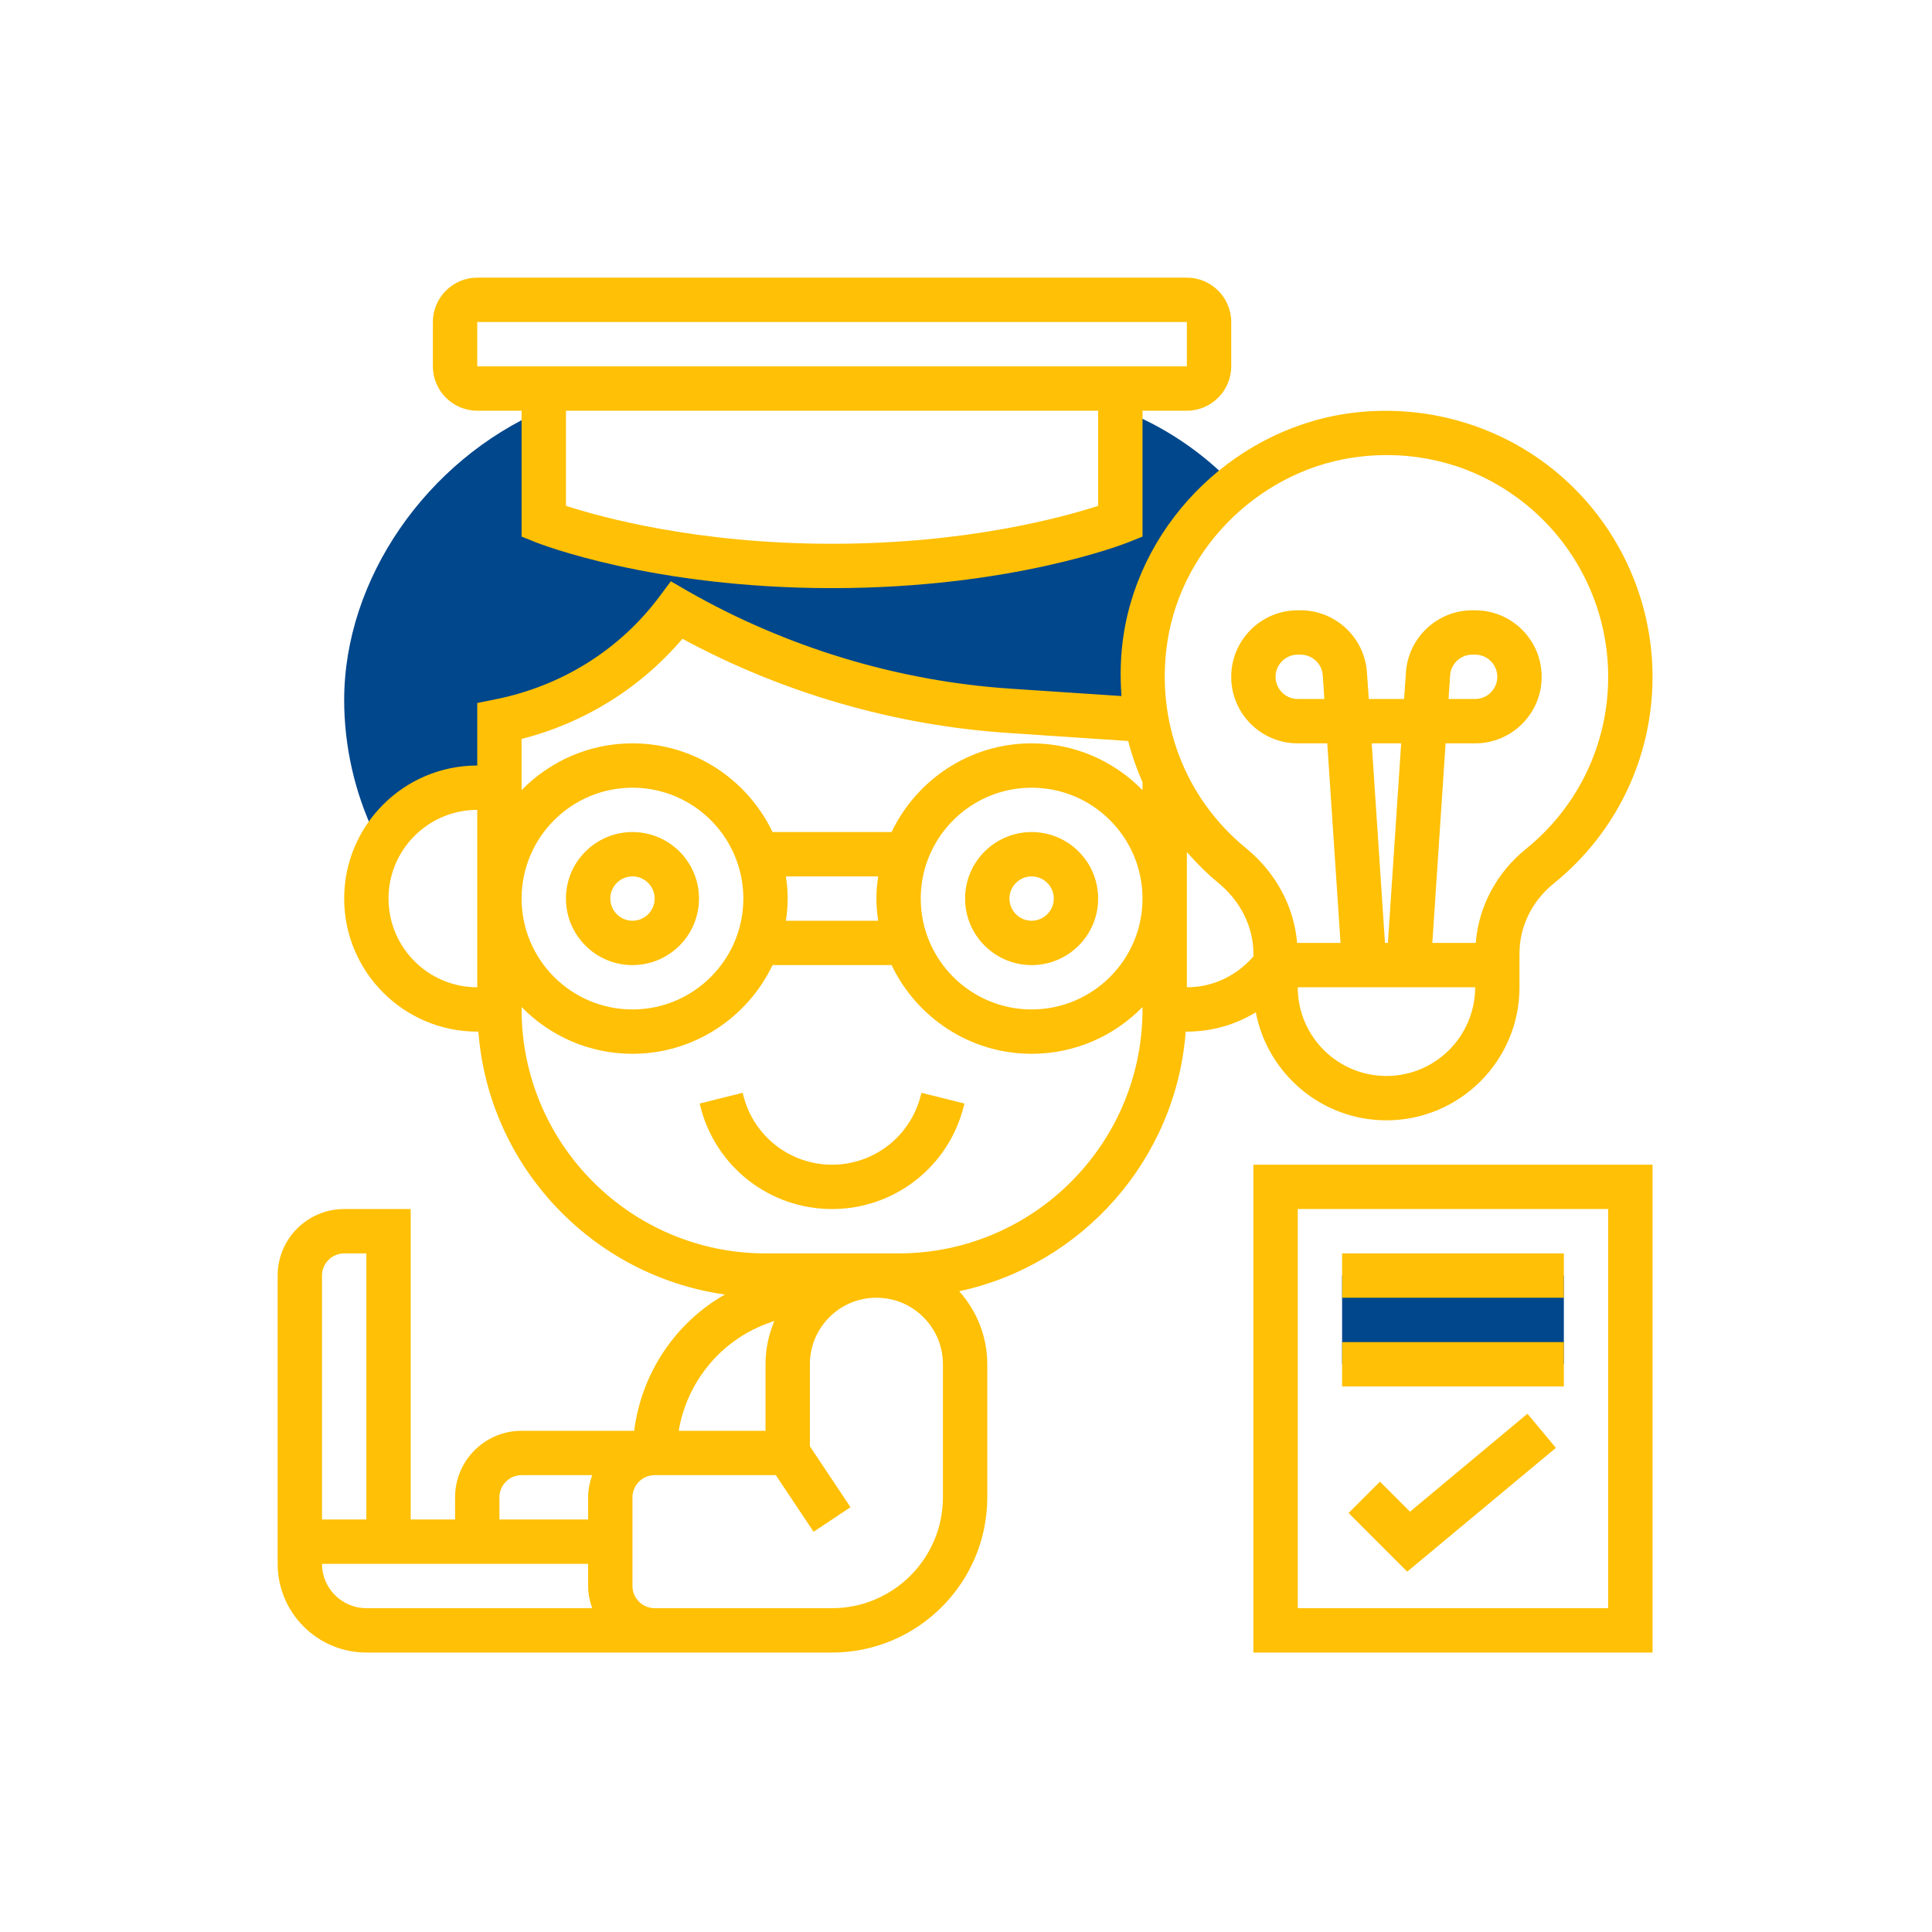
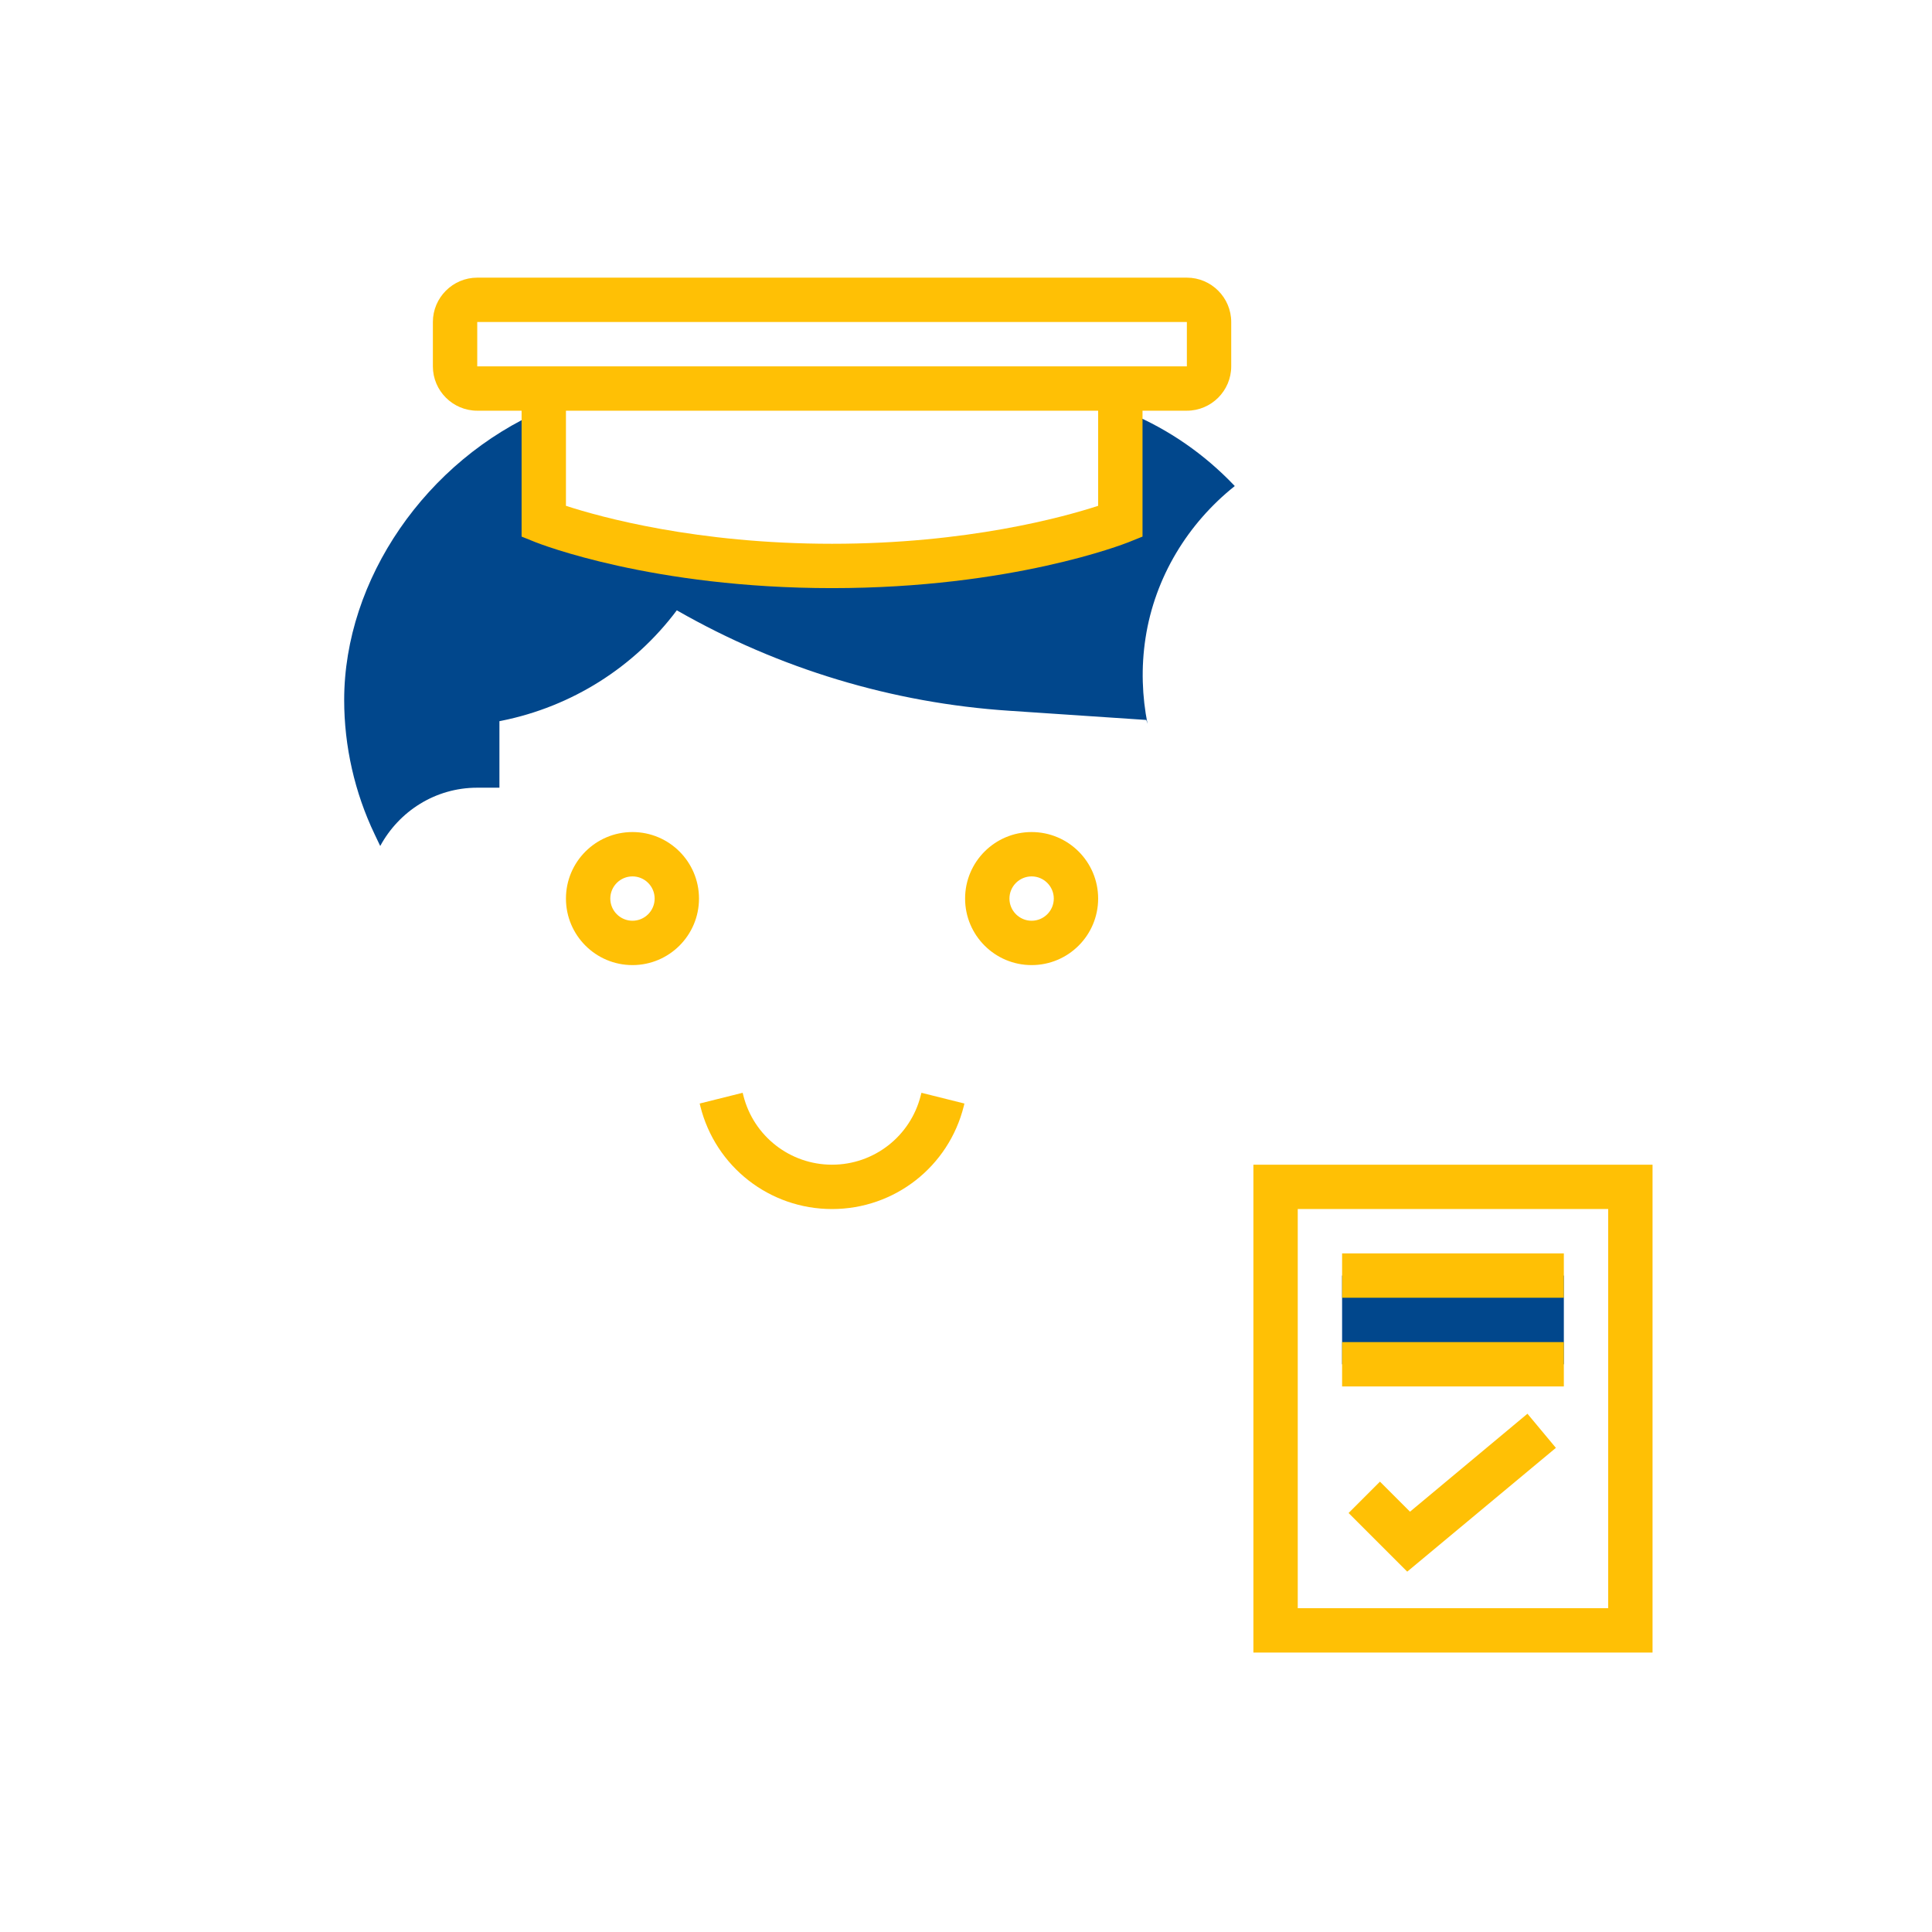
<svg xmlns="http://www.w3.org/2000/svg" width="377" viewBox="0 0 283.5 283.5" height="377" preserveAspectRatio="xMidYMid meet">
  <defs>
    <clipPath id="a213e84b4a">
-       <path d="M 40.742 60 L 242.492 60 L 242.492 242.492 L 40.742 242.492 Z M 40.742 60 " clip-rule="nonzero" />
-     </clipPath>
+       </clipPath>
    <clipPath id="93f394dc11">
      <path d="M 63 40.742 L 181 40.742 L 181 87 L 63 87 Z M 63 40.742 " clip-rule="nonzero" />
    </clipPath>
    <clipPath id="83185a9c93">
      <path d="M 183 170 L 242.492 170 L 242.492 242.492 L 183 242.492 Z M 183 170 " clip-rule="nonzero" />
    </clipPath>
  </defs>
  <path fill="#01478c" d="M 55.793 124.141 C 58.539 119.07 63.852 115.586 70.031 115.586 L 73.285 115.586 L 73.285 105.824 L 73.602 105.762 C 83.871 103.699 93.035 97.941 99.316 89.555 L 99.441 89.629 C 114.352 98.145 130.992 103.168 148.113 104.297 L 168.211 105.645 L 168.387 106.219 C 167.598 102.215 167.422 97.992 168.094 93.621 C 169.469 84.66 174.336 76.777 181.188 71.324 L 181.086 71.211 C 176.715 66.637 171.566 63.062 165.758 60.609 L 165.172 60.355 L 164.395 60.355 L 164.395 76.539 C 164.395 76.539 148.125 83.047 122.094 83.047 C 96.062 83.047 79.793 76.539 79.793 76.539 L 79.793 60.102 C 62.531 67.562 50.504 85.016 50.504 102.723 C 50.504 109.496 52.043 116.297 54.969 122.41 L 55.793 124.141 " fill-opacity="1" fill-rule="nonzero" />
  <path fill="#01478c" d="M 229.477 200.191 L 196.938 200.191 L 196.938 187.176 L 229.477 187.176 L 229.477 200.191 " fill-opacity="1" fill-rule="nonzero" />
  <g clip-path="url(#a213e84b4a)">
    <path fill="#ffc005" d="M 131.855 183.922 L 128.641 183.922 C 128.629 183.922 128.629 183.922 128.613 183.922 C 128.602 183.922 128.602 183.922 128.602 183.922 C 128.59 183.922 128.578 183.922 128.562 183.922 L 112.332 183.922 C 92.59 183.922 76.539 167.867 76.539 148.125 L 76.539 147.77 C 80.68 152.004 86.438 154.633 92.809 154.633 C 101.871 154.633 109.688 149.297 113.363 141.617 L 130.828 141.617 C 134.5 149.297 142.316 154.633 151.379 154.633 C 157.75 154.633 163.52 152.004 167.652 147.77 L 167.652 148.125 C 167.652 167.867 151.598 183.922 131.855 183.922 Z M 138.363 219.715 C 138.363 228.688 131.066 235.984 122.094 235.984 L 96.062 235.984 C 94.27 235.984 92.809 234.523 92.809 232.73 L 92.809 219.715 C 92.809 217.922 94.27 216.461 96.062 216.461 L 113.844 216.461 L 119.387 224.773 L 124.801 221.164 L 118.84 212.227 L 118.84 200.191 C 118.84 197.586 119.855 195.133 121.699 193.289 C 123.531 191.445 125.973 190.441 128.562 190.43 L 128.641 190.43 C 131.234 190.441 133.672 191.445 135.504 193.289 C 137.348 195.133 138.363 197.574 138.363 200.18 Z M 47.25 229.477 L 86.301 229.477 L 86.301 232.73 C 86.301 233.875 86.543 234.969 86.898 235.984 L 53.758 235.984 C 50.176 235.984 47.25 233.062 47.25 229.477 Z M 47.25 187.176 C 47.25 185.383 48.715 183.922 50.504 183.922 L 53.758 183.922 L 53.758 222.969 L 47.25 222.969 Z M 73.285 219.715 C 73.285 217.922 74.746 216.461 76.539 216.461 L 86.898 216.461 C 86.543 217.477 86.301 218.57 86.301 219.715 L 86.301 222.969 L 73.285 222.969 Z M 112.434 194.266 L 113.641 193.824 C 112.789 195.816 112.332 197.965 112.332 200.191 L 112.332 209.953 L 99.594 209.953 C 100.766 202.91 105.621 196.836 112.434 194.266 Z M 57.012 131.855 C 57.012 124.676 62.848 118.84 70.031 118.84 L 70.031 144.871 C 62.848 144.871 57.012 139.039 57.012 131.855 Z M 109.078 131.855 C 109.078 140.832 101.781 148.125 92.809 148.125 C 83.832 148.125 76.539 140.832 76.539 131.855 C 76.539 122.883 83.832 115.586 92.809 115.586 C 101.781 115.586 109.078 122.883 109.078 131.855 Z M 128.867 135.109 L 115.32 135.109 C 115.484 134.043 115.586 132.961 115.586 131.855 C 115.586 130.75 115.484 129.668 115.32 128.602 L 128.867 128.602 C 128.703 129.668 128.602 130.75 128.602 131.855 C 128.602 132.961 128.703 134.043 128.867 135.109 Z M 167.652 131.855 C 167.652 140.832 160.355 148.125 151.379 148.125 C 142.406 148.125 135.109 140.832 135.109 131.855 C 135.109 122.883 142.406 115.586 151.379 115.586 C 160.355 115.586 167.652 122.883 167.652 131.855 Z M 100.141 93.734 C 114.809 101.68 131.27 106.445 147.898 107.551 L 165.555 108.734 C 166.074 110.805 166.797 112.828 167.652 114.785 L 167.652 115.941 C 163.508 111.711 157.75 109.078 151.379 109.078 C 142.316 109.078 134.5 114.418 130.828 122.094 L 113.363 122.094 C 109.688 114.418 101.871 109.078 92.809 109.078 C 86.438 109.078 80.68 111.711 76.539 115.941 L 76.539 108.43 C 85.754 106.09 93.977 100.969 100.141 93.734 Z M 194.332 102.57 L 190.43 102.57 C 188.637 102.57 187.176 101.109 187.176 99.316 C 187.176 97.523 188.637 96.062 190.43 96.062 L 190.848 96.062 C 192.551 96.062 193.988 97.395 194.102 99.102 Z M 212.559 102.57 L 212.789 99.102 C 212.902 97.395 214.34 96.062 216.043 96.062 L 216.461 96.062 C 218.254 96.062 219.715 97.523 219.715 99.316 C 219.715 101.109 218.254 102.57 216.461 102.57 Z M 171.312 94.117 C 173.484 79.98 185.422 68.582 199.684 66.992 C 200.953 66.852 202.223 66.777 203.484 66.777 C 211.516 66.777 219.078 69.648 225.129 75.051 C 232.031 81.227 235.984 90.062 235.984 99.316 C 235.984 109.168 231.586 118.371 223.898 124.586 C 219.586 128.082 216.969 133.039 216.551 138.363 L 210.18 138.363 L 212.125 109.078 L 216.461 109.078 C 221.852 109.078 226.223 104.707 226.223 99.316 C 226.223 93.926 221.852 89.555 216.461 89.555 L 216.043 89.555 C 210.918 89.555 206.648 93.559 206.305 98.668 L 206.039 102.57 L 200.852 102.57 L 200.586 98.668 C 200.242 93.559 195.969 89.555 190.848 89.555 L 190.43 89.555 C 185.039 89.555 180.668 93.926 180.668 99.316 C 180.668 104.707 185.039 109.078 190.43 109.078 L 194.762 109.078 L 196.707 138.363 L 190.34 138.363 C 189.895 133.062 187.238 128.066 182.852 124.473 C 173.828 117.098 169.52 105.746 171.312 94.117 Z M 201.285 109.078 L 205.605 109.078 L 203.66 138.363 L 203.23 138.363 Z M 203.445 157.887 C 196.262 157.887 190.43 152.055 190.43 144.871 L 216.461 144.871 C 216.461 152.055 210.625 157.887 203.445 157.887 Z M 174.16 125.031 C 175.559 126.617 177.055 128.145 178.734 129.516 C 182.027 132.211 183.922 136 183.922 139.914 L 183.922 140.348 C 181.441 143.195 177.973 144.871 174.16 144.871 Z M 184.277 148.547 C 186.004 157.559 193.938 164.395 203.445 164.395 C 214.211 164.395 222.969 155.637 222.969 144.871 L 222.969 139.891 C 222.969 135.961 224.801 132.227 227.988 129.645 C 237.207 122.195 242.492 111.137 242.492 99.316 C 242.492 88.219 237.738 77.605 229.465 70.207 C 221.203 62.809 210.078 59.289 198.957 60.523 C 181.824 62.43 167.496 76.145 164.879 93.125 C 164.41 96.164 164.344 99.176 164.562 102.137 L 148.344 101.059 C 131.805 99.965 115.457 95.031 100.941 86.746 L 98.438 85.297 L 96.711 87.609 C 90.902 95.352 82.461 100.664 72.637 102.633 L 70.031 103.156 L 70.031 112.332 C 59.262 112.332 50.504 121.09 50.504 131.855 C 50.504 142.621 59.262 151.379 70.031 151.379 L 70.195 151.379 C 71.719 171.195 86.922 187.199 106.371 189.957 C 99.062 194.113 94.105 201.578 93.062 209.953 L 76.539 209.953 C 71.148 209.953 66.777 214.324 66.777 219.715 L 66.777 222.969 L 60.266 222.969 L 60.266 177.414 L 50.504 177.414 C 45.117 177.414 40.742 181.785 40.742 187.176 L 40.742 229.477 C 40.742 236.66 46.578 242.492 53.758 242.492 L 122.094 242.492 C 134.652 242.492 144.871 232.273 144.871 219.715 L 144.871 200.18 C 144.871 196.188 143.387 192.438 140.754 189.477 C 158.789 185.598 172.559 170.191 173.992 151.379 L 174.16 151.379 C 177.805 151.379 181.277 150.375 184.277 148.547 " fill-opacity="1" fill-rule="nonzero" />
  </g>
  <path fill="#ffc005" d="M 151.379 135.109 C 149.59 135.109 148.125 133.648 148.125 131.855 C 148.125 130.062 149.59 128.602 151.379 128.602 C 153.172 128.602 154.633 130.062 154.633 131.855 C 154.633 133.648 153.172 135.109 151.379 135.109 Z M 151.379 122.094 C 145.992 122.094 141.617 126.465 141.617 131.855 C 141.617 137.246 145.992 141.617 151.379 141.617 C 156.77 141.617 161.141 137.246 161.141 131.855 C 161.141 126.465 156.77 122.094 151.379 122.094 " fill-opacity="1" fill-rule="nonzero" />
  <path fill="#ffc005" d="M 92.809 135.109 C 91.016 135.109 89.555 133.648 89.555 131.855 C 89.555 130.062 91.016 128.602 92.809 128.602 C 94.602 128.602 96.062 130.062 96.062 131.855 C 96.062 133.648 94.602 135.109 92.809 135.109 Z M 92.809 122.094 C 87.418 122.094 83.047 126.465 83.047 131.855 C 83.047 137.246 87.418 141.617 92.809 141.617 C 98.195 141.617 102.57 137.246 102.57 131.855 C 102.57 126.465 98.195 122.094 92.809 122.094 " fill-opacity="1" fill-rule="nonzero" />
  <g clip-path="url(#93f394dc11)">
    <path fill="#ffc005" d="M 70.031 47.25 L 174.16 47.25 L 174.16 53.758 L 70.031 53.758 Z M 161.141 74.223 C 156.082 75.875 141.949 79.793 122.094 79.793 C 102.238 79.793 88.105 75.875 83.047 74.223 L 83.047 60.266 L 161.141 60.266 Z M 70.031 60.266 L 76.539 60.266 L 76.539 78.738 L 78.582 79.562 C 79.27 79.828 95.742 86.301 122.094 86.301 C 148.445 86.301 164.918 79.828 165.605 79.562 L 167.652 78.738 L 167.652 60.266 L 174.16 60.266 C 177.742 60.266 180.668 57.344 180.668 53.758 L 180.668 47.25 C 180.668 43.668 177.742 40.742 174.16 40.742 L 70.031 40.742 C 66.445 40.742 63.52 43.668 63.52 47.25 L 63.52 53.758 C 63.52 57.344 66.445 60.266 70.031 60.266 " fill-opacity="1" fill-rule="nonzero" />
  </g>
  <path fill="#ffc005" d="M 135.109 160.75 C 133.609 166.723 128.258 170.906 122.094 170.906 C 115.93 170.906 110.578 166.723 109.078 160.75 L 108.977 160.355 L 102.672 161.93 L 102.762 162.312 C 104.984 171.211 112.93 177.414 122.094 177.414 C 131.258 177.414 139.203 171.211 141.426 162.312 L 141.516 161.93 L 135.211 160.355 L 135.109 160.75 " fill-opacity="1" fill-rule="nonzero" />
  <g clip-path="url(#83185a9c93)">
    <path fill="#ffc005" d="M 190.43 177.414 L 235.984 177.414 L 235.984 235.984 L 190.43 235.984 Z M 183.922 242.492 L 242.492 242.492 L 242.492 170.906 L 183.922 170.906 L 183.922 242.492 " fill-opacity="1" fill-rule="nonzero" />
  </g>
  <path fill="#ffc005" d="M 206.902 221.824 L 202.492 217.414 L 197.891 222.016 L 206.496 230.621 L 228.309 212.457 L 224.137 207.449 L 206.902 221.824 " fill-opacity="1" fill-rule="nonzero" />
  <path fill="#ffc005" d="M 196.938 190.43 L 229.477 190.43 L 229.477 183.922 L 196.938 183.922 L 196.938 190.43 " fill-opacity="1" fill-rule="nonzero" />
  <path fill="#ffc005" d="M 196.938 203.445 L 229.477 203.445 L 229.477 196.938 L 196.938 196.938 L 196.938 203.445 " fill-opacity="1" fill-rule="nonzero" />
</svg>